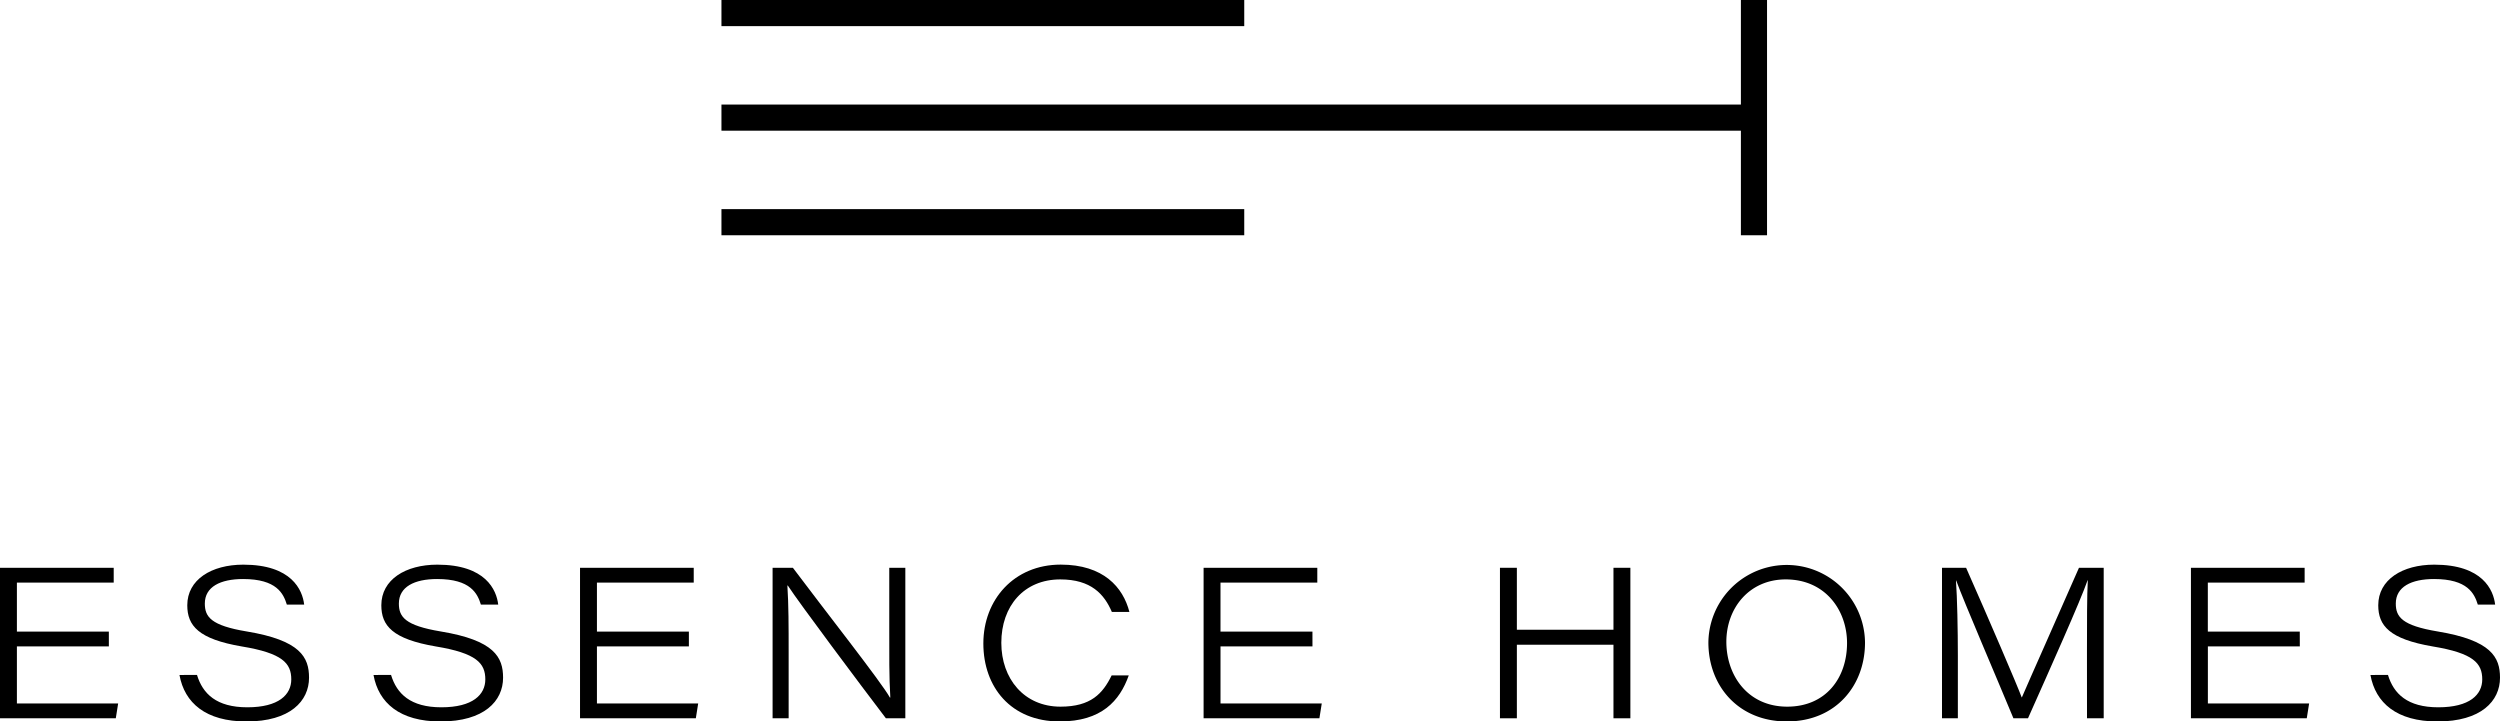
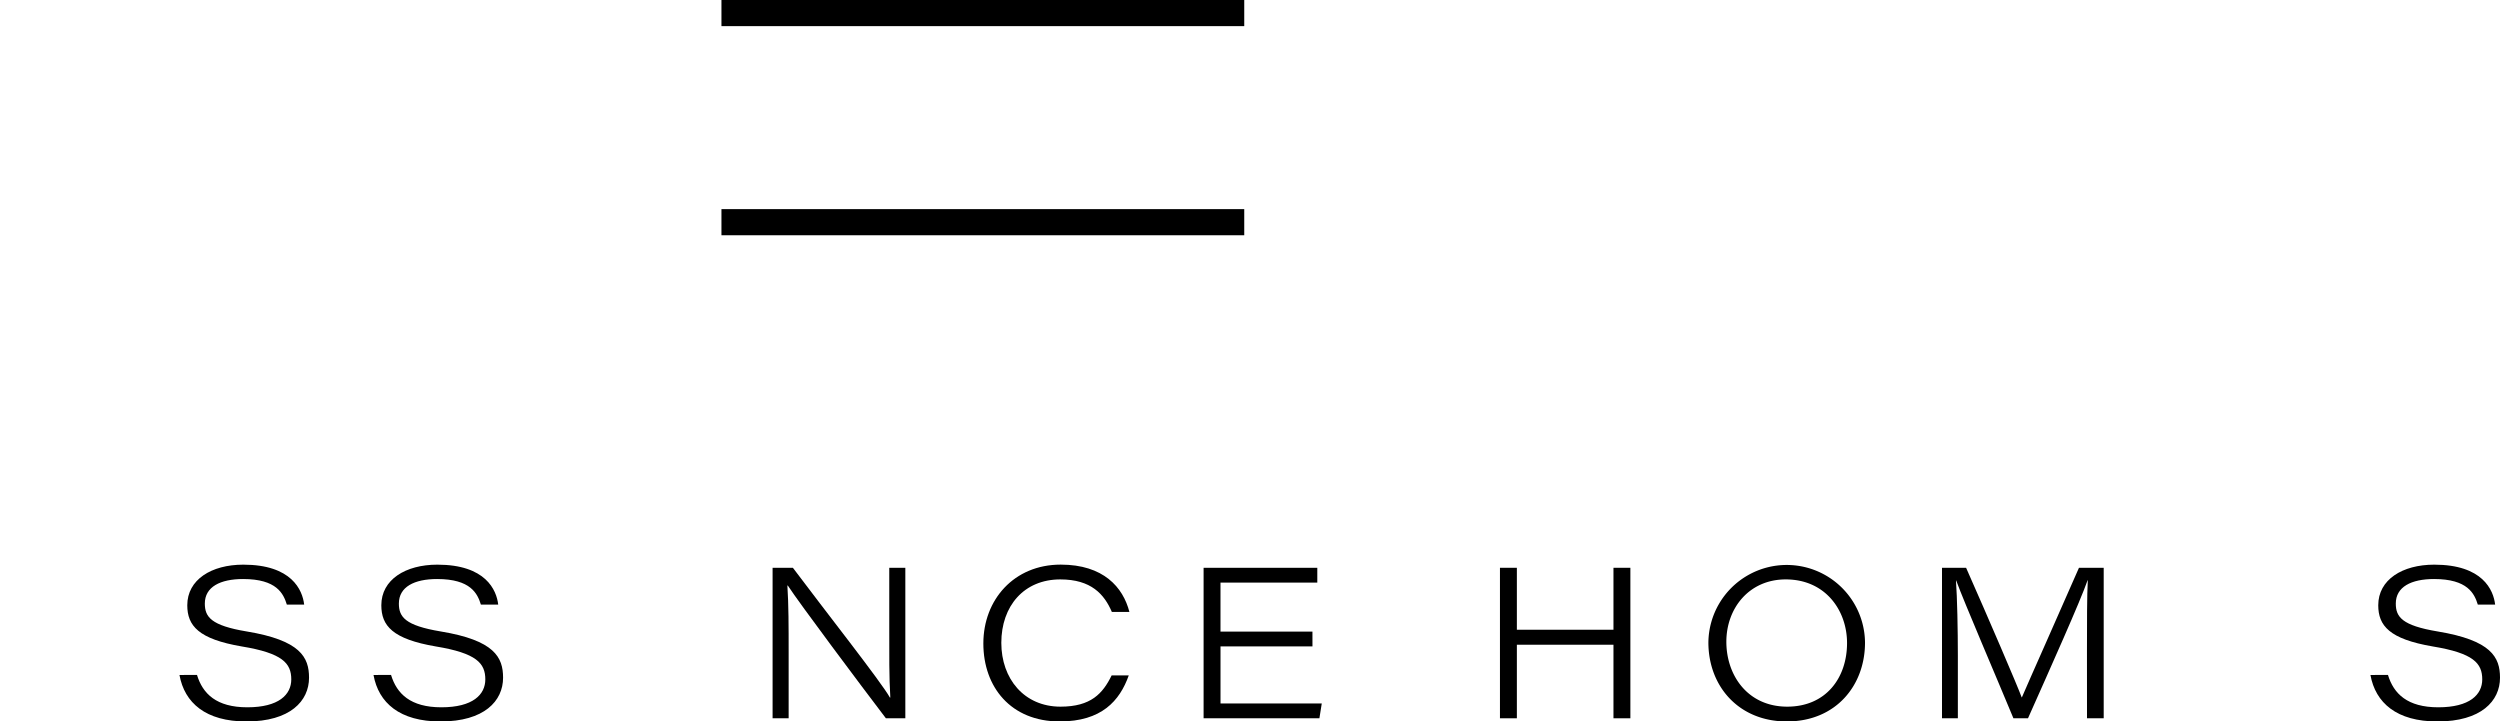
<svg xmlns="http://www.w3.org/2000/svg" width="318.801" height="92" viewBox="0 0 318.801 92">
  <g id="Group_929" data-name="Group 929" transform="translate(-661)">
    <g id="Group_5" data-name="Group 5" transform="translate(-7 -760)">
      <rect id="Rectangle_1" data-name="Rectangle 1" width="66.667" height="3.333" transform="translate(760 760)" />
      <rect id="Rectangle_2" data-name="Rectangle 2" width="66.667" height="3.333" transform="translate(760 786.667)" />
-       <path id="Path_12" data-name="Path 12" d="M890,760v13.333H760v3.333H890V790h3.333V760Z" />
    </g>
    <g id="Group_7" data-name="Group 7" transform="translate(-135.645 -891.099)">
      <g id="Group_6" data-name="Group 6" transform="translate(796.645 963.099)">
-         <path id="Path_13" data-name="Path 13" d="M810.527,974.093H798.8v7.278h12.911l-.3,1.887H796.645V964.066h14.5v1.887H798.8v6.253h11.725Z" transform="translate(-796.645 -963.662)" />
        <path id="Path_14" data-name="Path 14" d="M853.656,977.169c.728,2.4,2.48,4.125,6.415,4.125,4.016,0,5.607-1.618,5.607-3.558,0-2.048-1.105-3.342-6.308-4.2-5.525-.943-6.954-2.641-6.954-5.256,0-3.261,3.073-5.175,7.143-5.175,6.173,0,7.547,3.234,7.763,5.094h-2.21c-.431-1.4-1.294-3.261-5.579-3.261-2.911,0-4.879,1-4.879,3.127,0,1.7.782,2.8,5.338,3.558,6.846,1.132,7.951,3.289,7.951,5.9,0,2.965-2.4,5.58-7.978,5.58-5.2,0-7.9-2.372-8.545-5.93Z" transform="translate(-828.534 -963.099)" />
        <path id="Path_15" data-name="Path 15" d="M912.882,977.169c.728,2.4,2.48,4.125,6.415,4.125,4.016,0,5.606-1.618,5.606-3.558,0-2.048-1.105-3.342-6.307-4.2-5.526-.943-6.954-2.641-6.954-5.256,0-3.261,3.073-5.175,7.143-5.175,6.172,0,7.547,3.234,7.763,5.094h-2.21c-.431-1.4-1.294-3.261-5.58-3.261-2.911,0-4.878,1-4.878,3.127,0,1.7.781,2.8,5.337,3.558,6.847,1.132,7.951,3.289,7.951,5.9,0,2.965-2.4,5.58-7.978,5.58-5.2,0-7.9-2.372-8.545-5.93Z" transform="translate(-863.015 -963.099)" />
-         <path id="Path_16" data-name="Path 16" d="M987.559,974.093H975.833v7.278h12.911l-.3,1.887H973.677V964.066h14.5v1.887H975.833v6.253h11.725Z" transform="translate(-899.712 -963.662)" />
        <path id="Path_17" data-name="Path 17" d="M1032.451,983.258V964.066h2.588c4.016,5.364,11.321,14.636,12.372,16.55h.054c-.162-2.642-.135-5.526-.135-8.626v-7.925h2.049v19.192h-2.48c-3.126-4.1-11.051-14.69-12.507-16.927h-.054c.161,2.48.161,5.2.161,8.6v8.329Z" transform="translate(-933.93 -963.662)" />
        <path id="Path_18" data-name="Path 18" d="M1115.32,977.223c-1.159,3.262-3.477,5.876-8.814,5.876-6.226,0-9.73-4.394-9.73-9.946,0-5.579,3.909-10.054,9.865-10.054,5.445,0,7.952,2.884,8.76,6.038h-2.237c-.971-2.265-2.641-4.151-6.577-4.151-4.636,0-7.52,3.4-7.52,8.087,0,4.582,2.911,8.14,7.547,8.14,3.882,0,5.391-1.671,6.524-3.99Z" transform="translate(-971.379 -963.099)" />
        <path id="Path_19" data-name="Path 19" d="M1177.883,974.093h-11.726v7.278h12.911l-.3,1.887H1164V964.066h14.5v1.887h-12.345v6.253h11.726Z" transform="translate(-1010.517 -963.662)" />
      </g>
      <path id="Path_20" data-name="Path 20" d="M1254.453,964.066h2.156v7.9h12.319v-7.9h2.156v19.192h-2.156v-9.38h-12.319v9.38h-2.156Z" transform="translate(-266.533 -0.563)" />
      <path id="Path_21" data-name="Path 21" d="M1338.04,973.045c0,5.445-3.693,10.054-9.973,10.054-6.092,0-10-4.448-10-10.081a9.987,9.987,0,0,1,19.973.027Zm-17.682-.108c0,4.285,2.722,8.275,7.763,8.275,4.933,0,7.628-3.666,7.628-8.113,0-4.151-2.75-8.113-7.817-8.113C1323.27,964.985,1320.358,968.651,1320.358,972.937Z" transform="translate(-303.568)" />
      <path id="Path_22" data-name="Path 22" d="M1407.848,974.713c0-3.639,0-7.116.108-9.057h-.027c-.944,2.7-4.717,11.133-7.6,17.6h-1.86c-2.13-5.148-6.254-14.717-7.3-17.574h-.027c.162,2.183.242,6.334.242,9.569v8.006h-2.022V964.066h3.073c2.83,6.388,6.523,14.987,7.089,16.523h.027c.943-2.21,4.69-10.593,7.278-16.523h3.154v19.192h-2.13Z" transform="translate(-345.073 -0.563)" />
-       <path id="Path_23" data-name="Path 23" d="M1479.239,974.093h-11.725v7.278h12.911l-.3,1.887h-14.772V964.066h14.5v1.887h-12.345v6.253h11.725Z" transform="translate(-389.32 -0.563)" />
      <path id="Path_24" data-name="Path 24" d="M1522.369,977.169c.728,2.4,2.48,4.125,6.415,4.125,4.016,0,5.607-1.618,5.607-3.558,0-2.048-1.105-3.342-6.308-4.2-5.525-.943-6.954-2.641-6.954-5.256,0-3.261,3.073-5.175,7.143-5.175,6.173,0,7.547,3.234,7.763,5.094h-2.21c-.431-1.4-1.294-3.261-5.579-3.261-2.911,0-4.879,1-4.879,3.127,0,1.7.782,2.8,5.337,3.558,6.847,1.132,7.952,3.289,7.952,5.9,0,2.965-2.4,5.58-7.978,5.58-5.2,0-7.9-2.372-8.545-5.93Z" transform="translate(-421.209)" />
    </g>
  </g>
</svg>